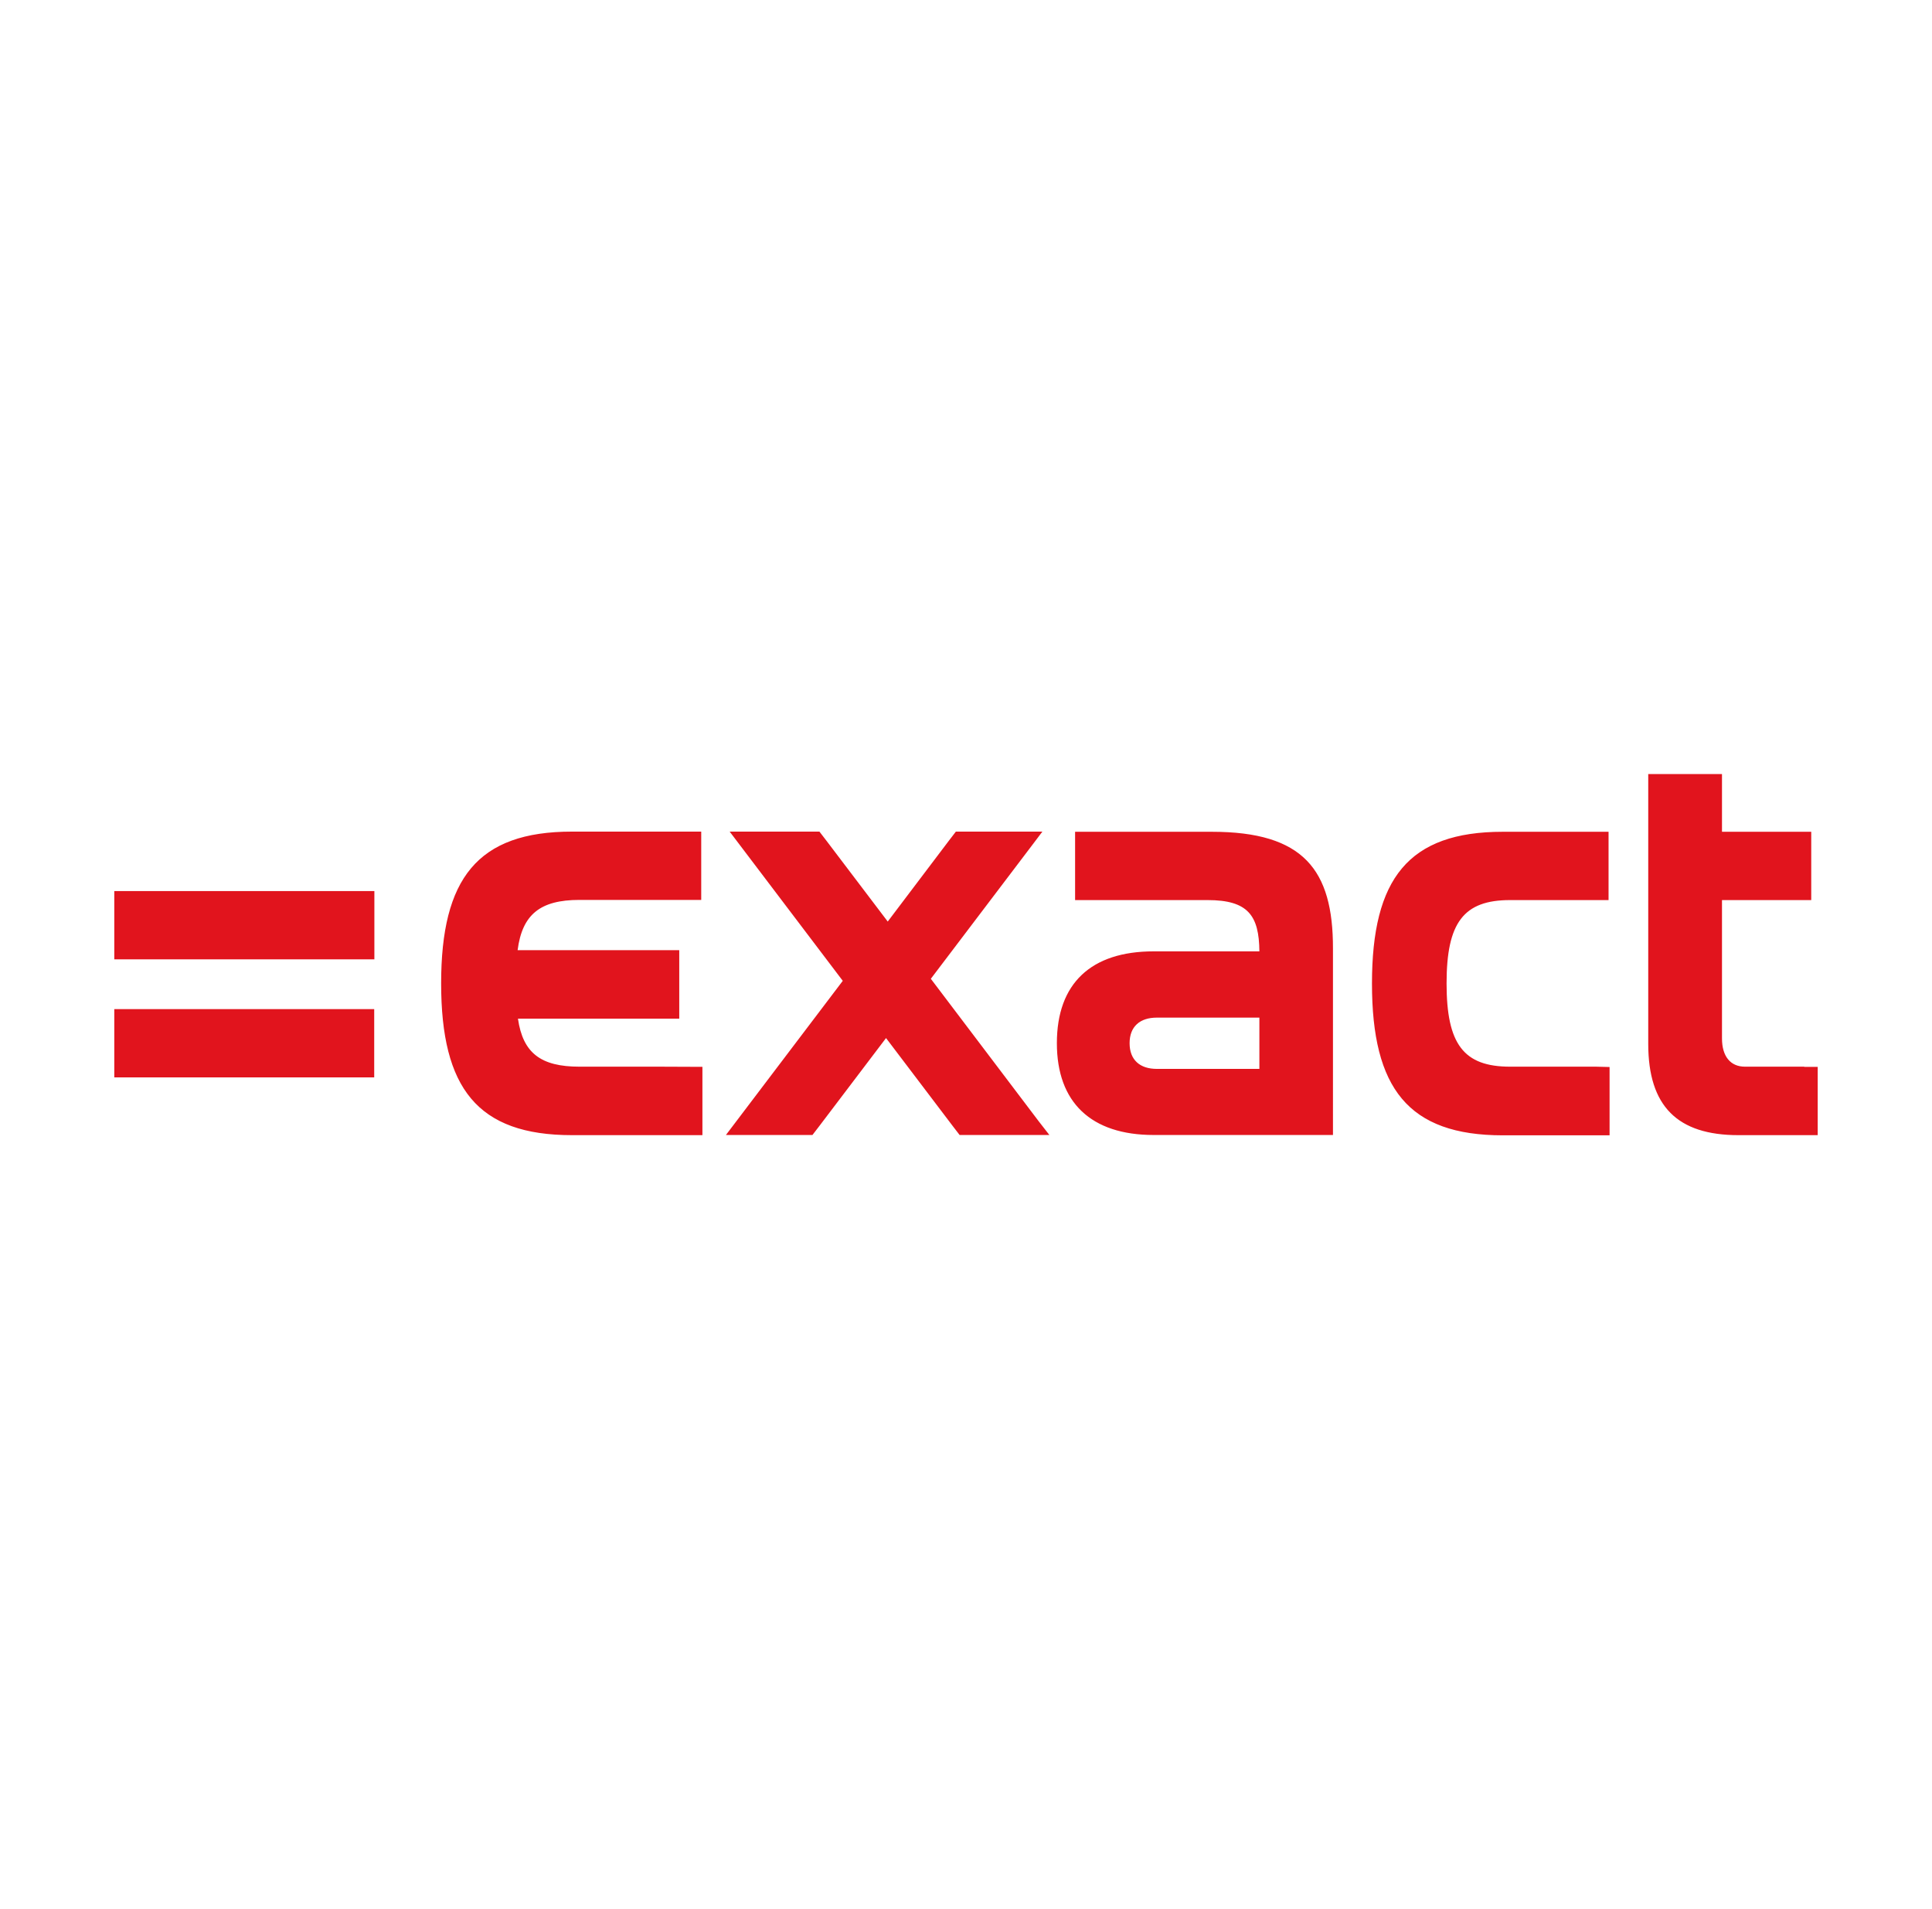
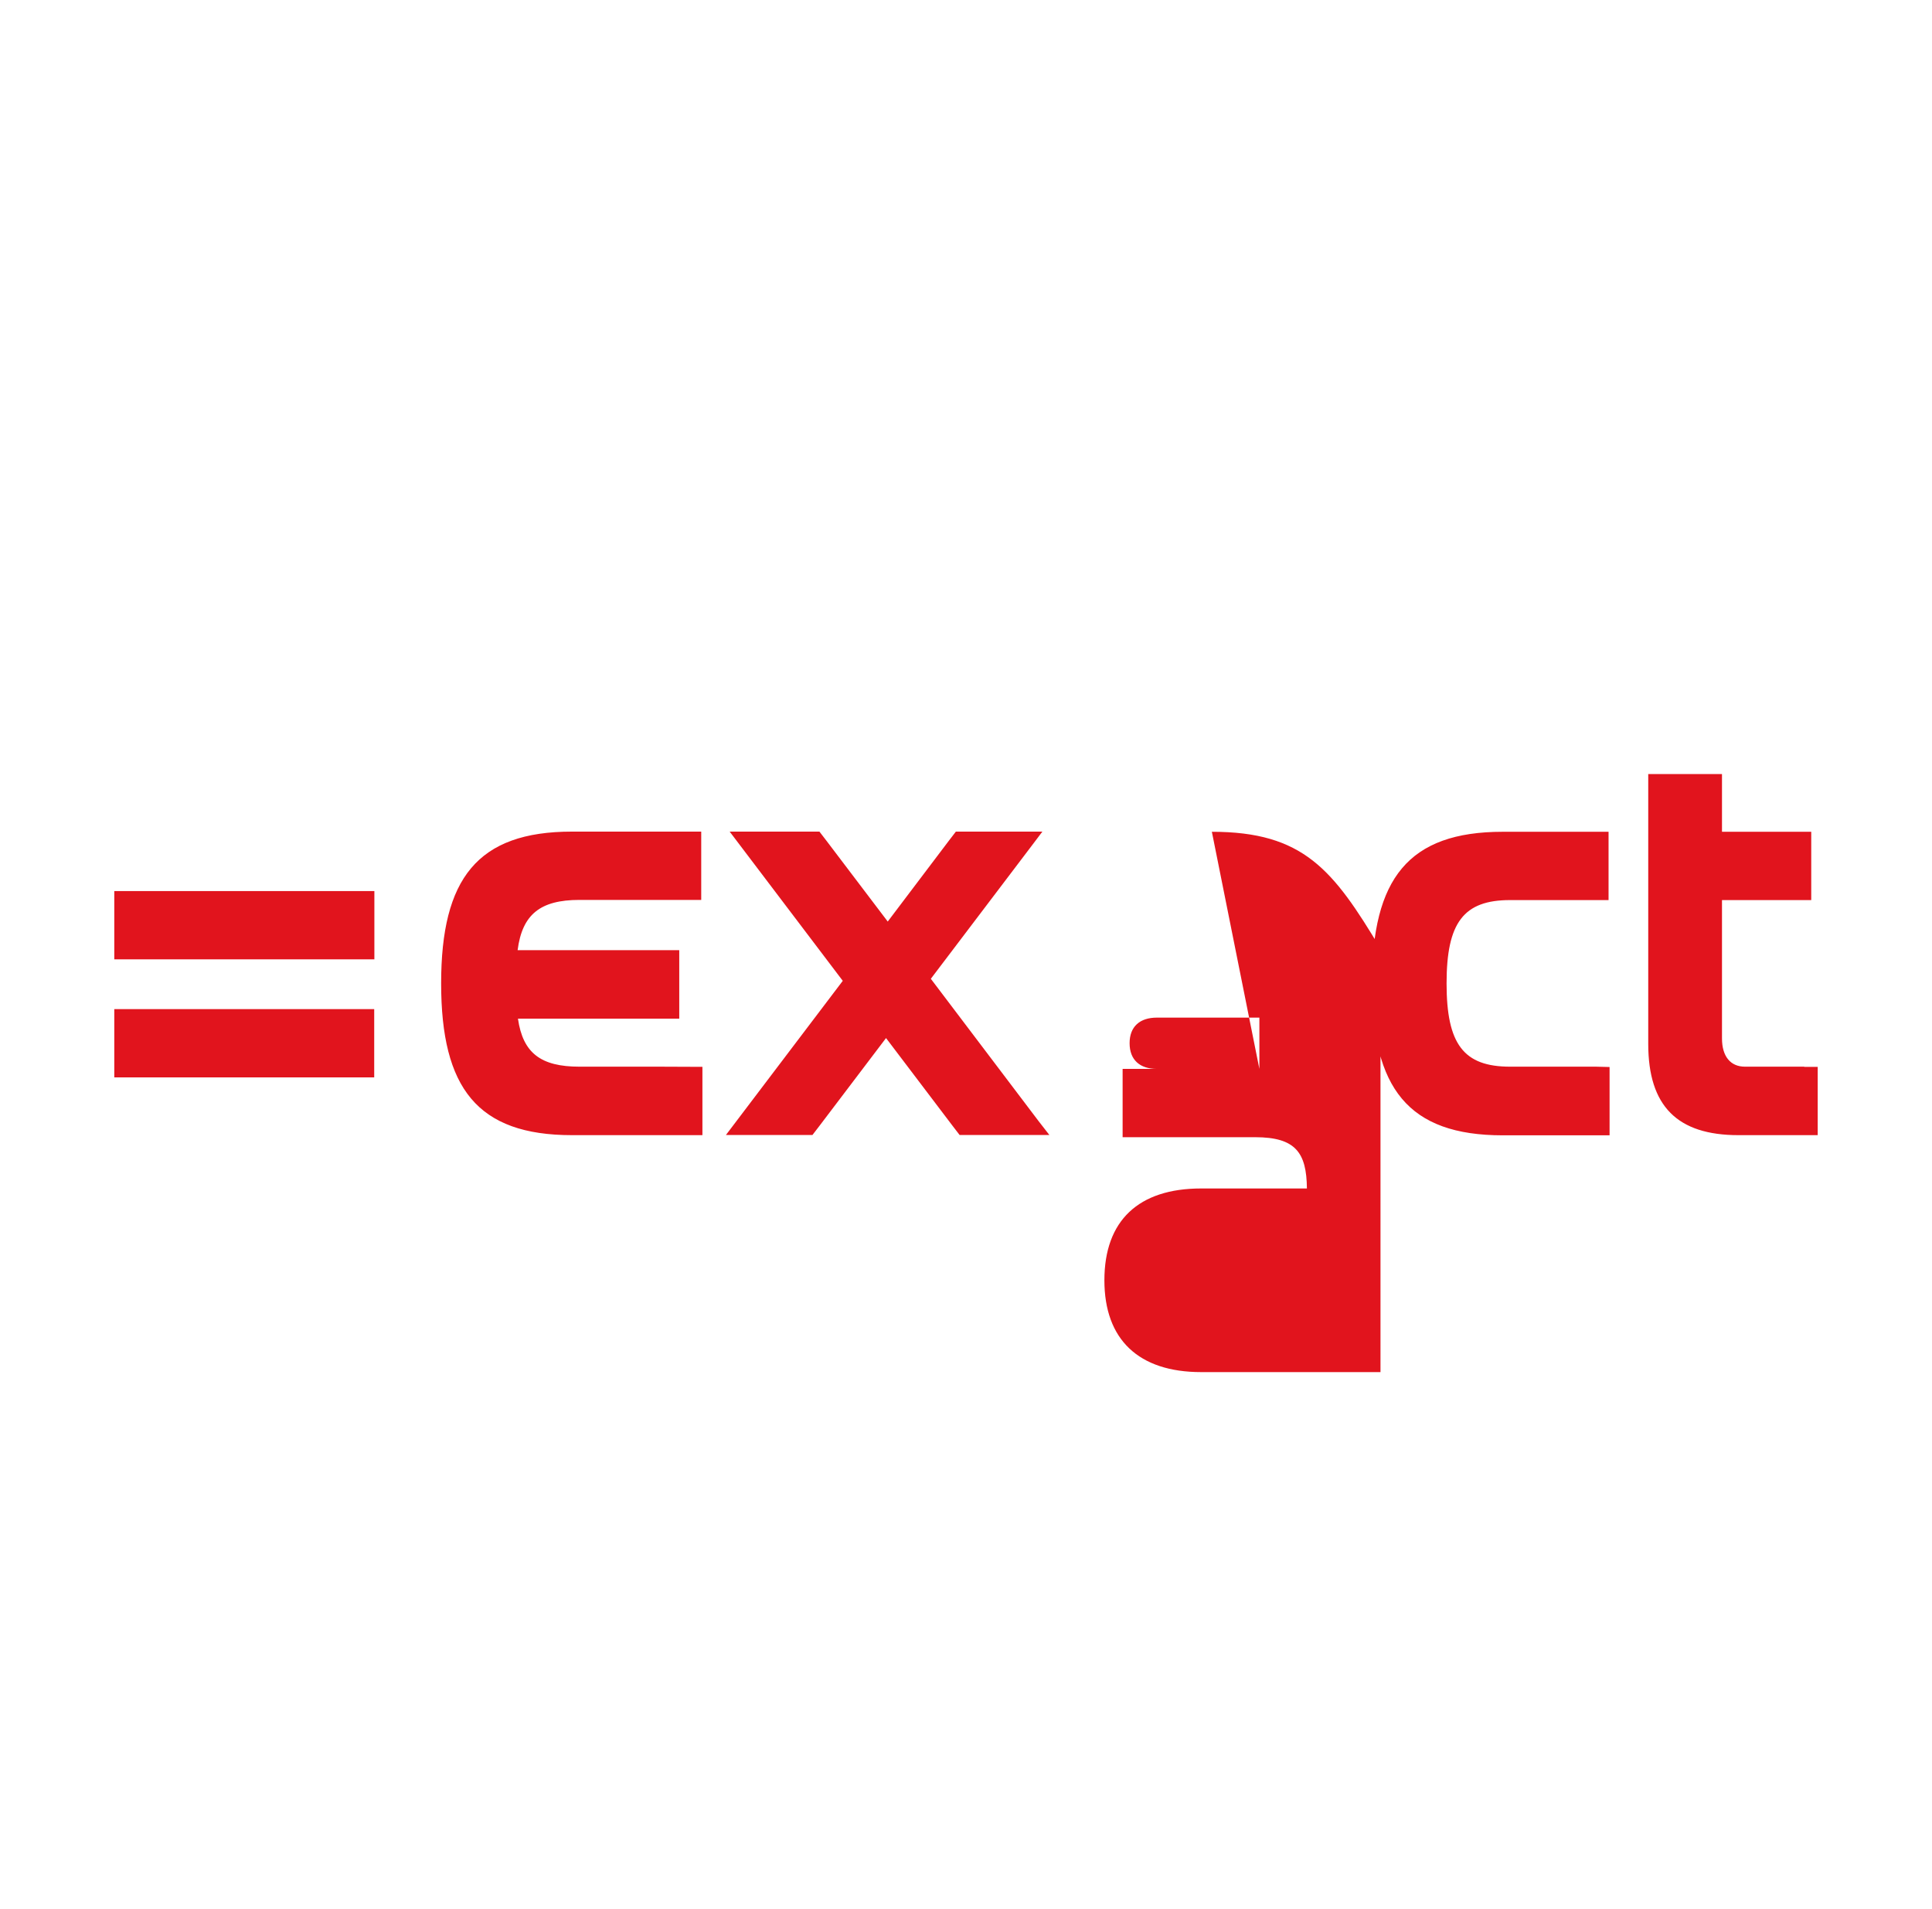
<svg xmlns="http://www.w3.org/2000/svg" version="1.1" baseProfile="basic" id="Layer_1" x="0px" y="0px" viewBox="0 0 113.43 112.08" xml:space="preserve">
  <g>
-     <path fill="#E1141D" d="M20.13,52.31H6.71v4.01h15.27v-4.01H20.13z M19.97,59.24H6.71v4.01h2.01v0h11.24v0h2.01v-4.01H19.97z    M73.94,62.75h-6.02c-1,0-1.6-0.53-1.6-1.51c0-0.97,0.6-1.5,1.6-1.5h6.02V62.75z M71.15,48.83h-5.57v0h-2.46v4.01h2.46v0h5.32   c2.38,0,3.02,0.91,3.04,3.01h-6.21c-3.67,0-5.68,1.88-5.68,5.39c0,3.48,2.01,5.39,5.68,5.39h9.75l0,0h0.78V55.69   C78.27,51.05,76.52,48.83,71.15,48.83L71.15,48.83z M93.71,62.62h-5.05c-2.73,0-3.73-1.32-3.73-4.89c0-3.57,1-4.89,3.73-4.89h4.99   l0.01,0h0.78v-4.01h-6.21c-5.55,0-7.68,2.76-7.68,8.91c0,6.15,2.13,8.91,7.68,8.91h6.27v-4.01L93.71,62.62L93.71,62.62L93.71,62.62   z M38.77,62.62h-4.75c-2.27,0-3.32-0.8-3.61-2.82h7.01v0h2.46v-0.72c0-0.02,0-0.05,0-0.07v-2.45c0-0.02,0-0.05,0-0.07v-0.71h-0.69   c-0.03,0-0.06,0-0.09,0h-8.71c0.27-2.09,1.32-2.95,3.63-2.95h7.15v-4.01h-2.15v0h-5.44c-5.55,0-7.68,2.76-7.68,8.91   c0,6.15,2.13,8.91,7.68,8.91h6.87c0,0,0.01,0,0.01,0h0.78v-4.01L38.77,62.62z M105.93,62.62h-3.48c-0.85,0-1.35-0.6-1.35-1.66   v-8.12h5.24v-4.01h-5.24v-3.39h-4.33v15.84c0,3.67,1.72,5.36,5.3,5.36h3.86l0.01,0h0.78v-4.01H105.93z M60.98,65.82l-6.33-8.36   l5.93-7.82v0l0.62-0.82h-5.08l-0.43,0.56l0,0l-3.57,4.72l-3.58-4.72l0,0l-0.43-0.56h-5.27l6.64,8.76l-6.86,9.05l1.73,0h3.35   l0.43-0.56l0,0l3.89-5.13l3.89,5.13v0l0.43,0.56h5.27L60.98,65.82z" />
+     <path fill="#E1141D" d="M20.13,52.31H6.71v4.01h15.27v-4.01H20.13z M19.97,59.24H6.71v4.01h2.01v0h11.24v0h2.01v-4.01H19.97z    M73.94,62.75h-6.02c-1,0-1.6-0.53-1.6-1.51c0-0.97,0.6-1.5,1.6-1.5h6.02V62.75z h-5.57v0h-2.46v4.01h2.46v0h5.32   c2.38,0,3.02,0.91,3.04,3.01h-6.21c-3.67,0-5.68,1.88-5.68,5.39c0,3.48,2.01,5.39,5.68,5.39h9.75l0,0h0.78V55.69   C78.27,51.05,76.52,48.83,71.15,48.83L71.15,48.83z M93.71,62.62h-5.05c-2.73,0-3.73-1.32-3.73-4.89c0-3.57,1-4.89,3.73-4.89h4.99   l0.01,0h0.78v-4.01h-6.21c-5.55,0-7.68,2.76-7.68,8.91c0,6.15,2.13,8.91,7.68,8.91h6.27v-4.01L93.71,62.62L93.71,62.62L93.71,62.62   z M38.77,62.62h-4.75c-2.27,0-3.32-0.8-3.61-2.82h7.01v0h2.46v-0.72c0-0.02,0-0.05,0-0.07v-2.45c0-0.02,0-0.05,0-0.07v-0.71h-0.69   c-0.03,0-0.06,0-0.09,0h-8.71c0.27-2.09,1.32-2.95,3.63-2.95h7.15v-4.01h-2.15v0h-5.44c-5.55,0-7.68,2.76-7.68,8.91   c0,6.15,2.13,8.91,7.68,8.91h6.87c0,0,0.01,0,0.01,0h0.78v-4.01L38.77,62.62z M105.93,62.62h-3.48c-0.85,0-1.35-0.6-1.35-1.66   v-8.12h5.24v-4.01h-5.24v-3.39h-4.33v15.84c0,3.67,1.72,5.36,5.3,5.36h3.86l0.01,0h0.78v-4.01H105.93z M60.98,65.82l-6.33-8.36   l5.93-7.82v0l0.62-0.82h-5.08l-0.43,0.56l0,0l-3.57,4.72l-3.58-4.72l0,0l-0.43-0.56h-5.27l6.64,8.76l-6.86,9.05l1.73,0h3.35   l0.43-0.56l0,0l3.89-5.13l3.89,5.13v0l0.43,0.56h5.27L60.98,65.82z" />
  </g>
  <g>
</g>
  <g>
</g>
  <g>
</g>
  <g>
</g>
  <g>
</g>
  <g>
</g>
</svg>